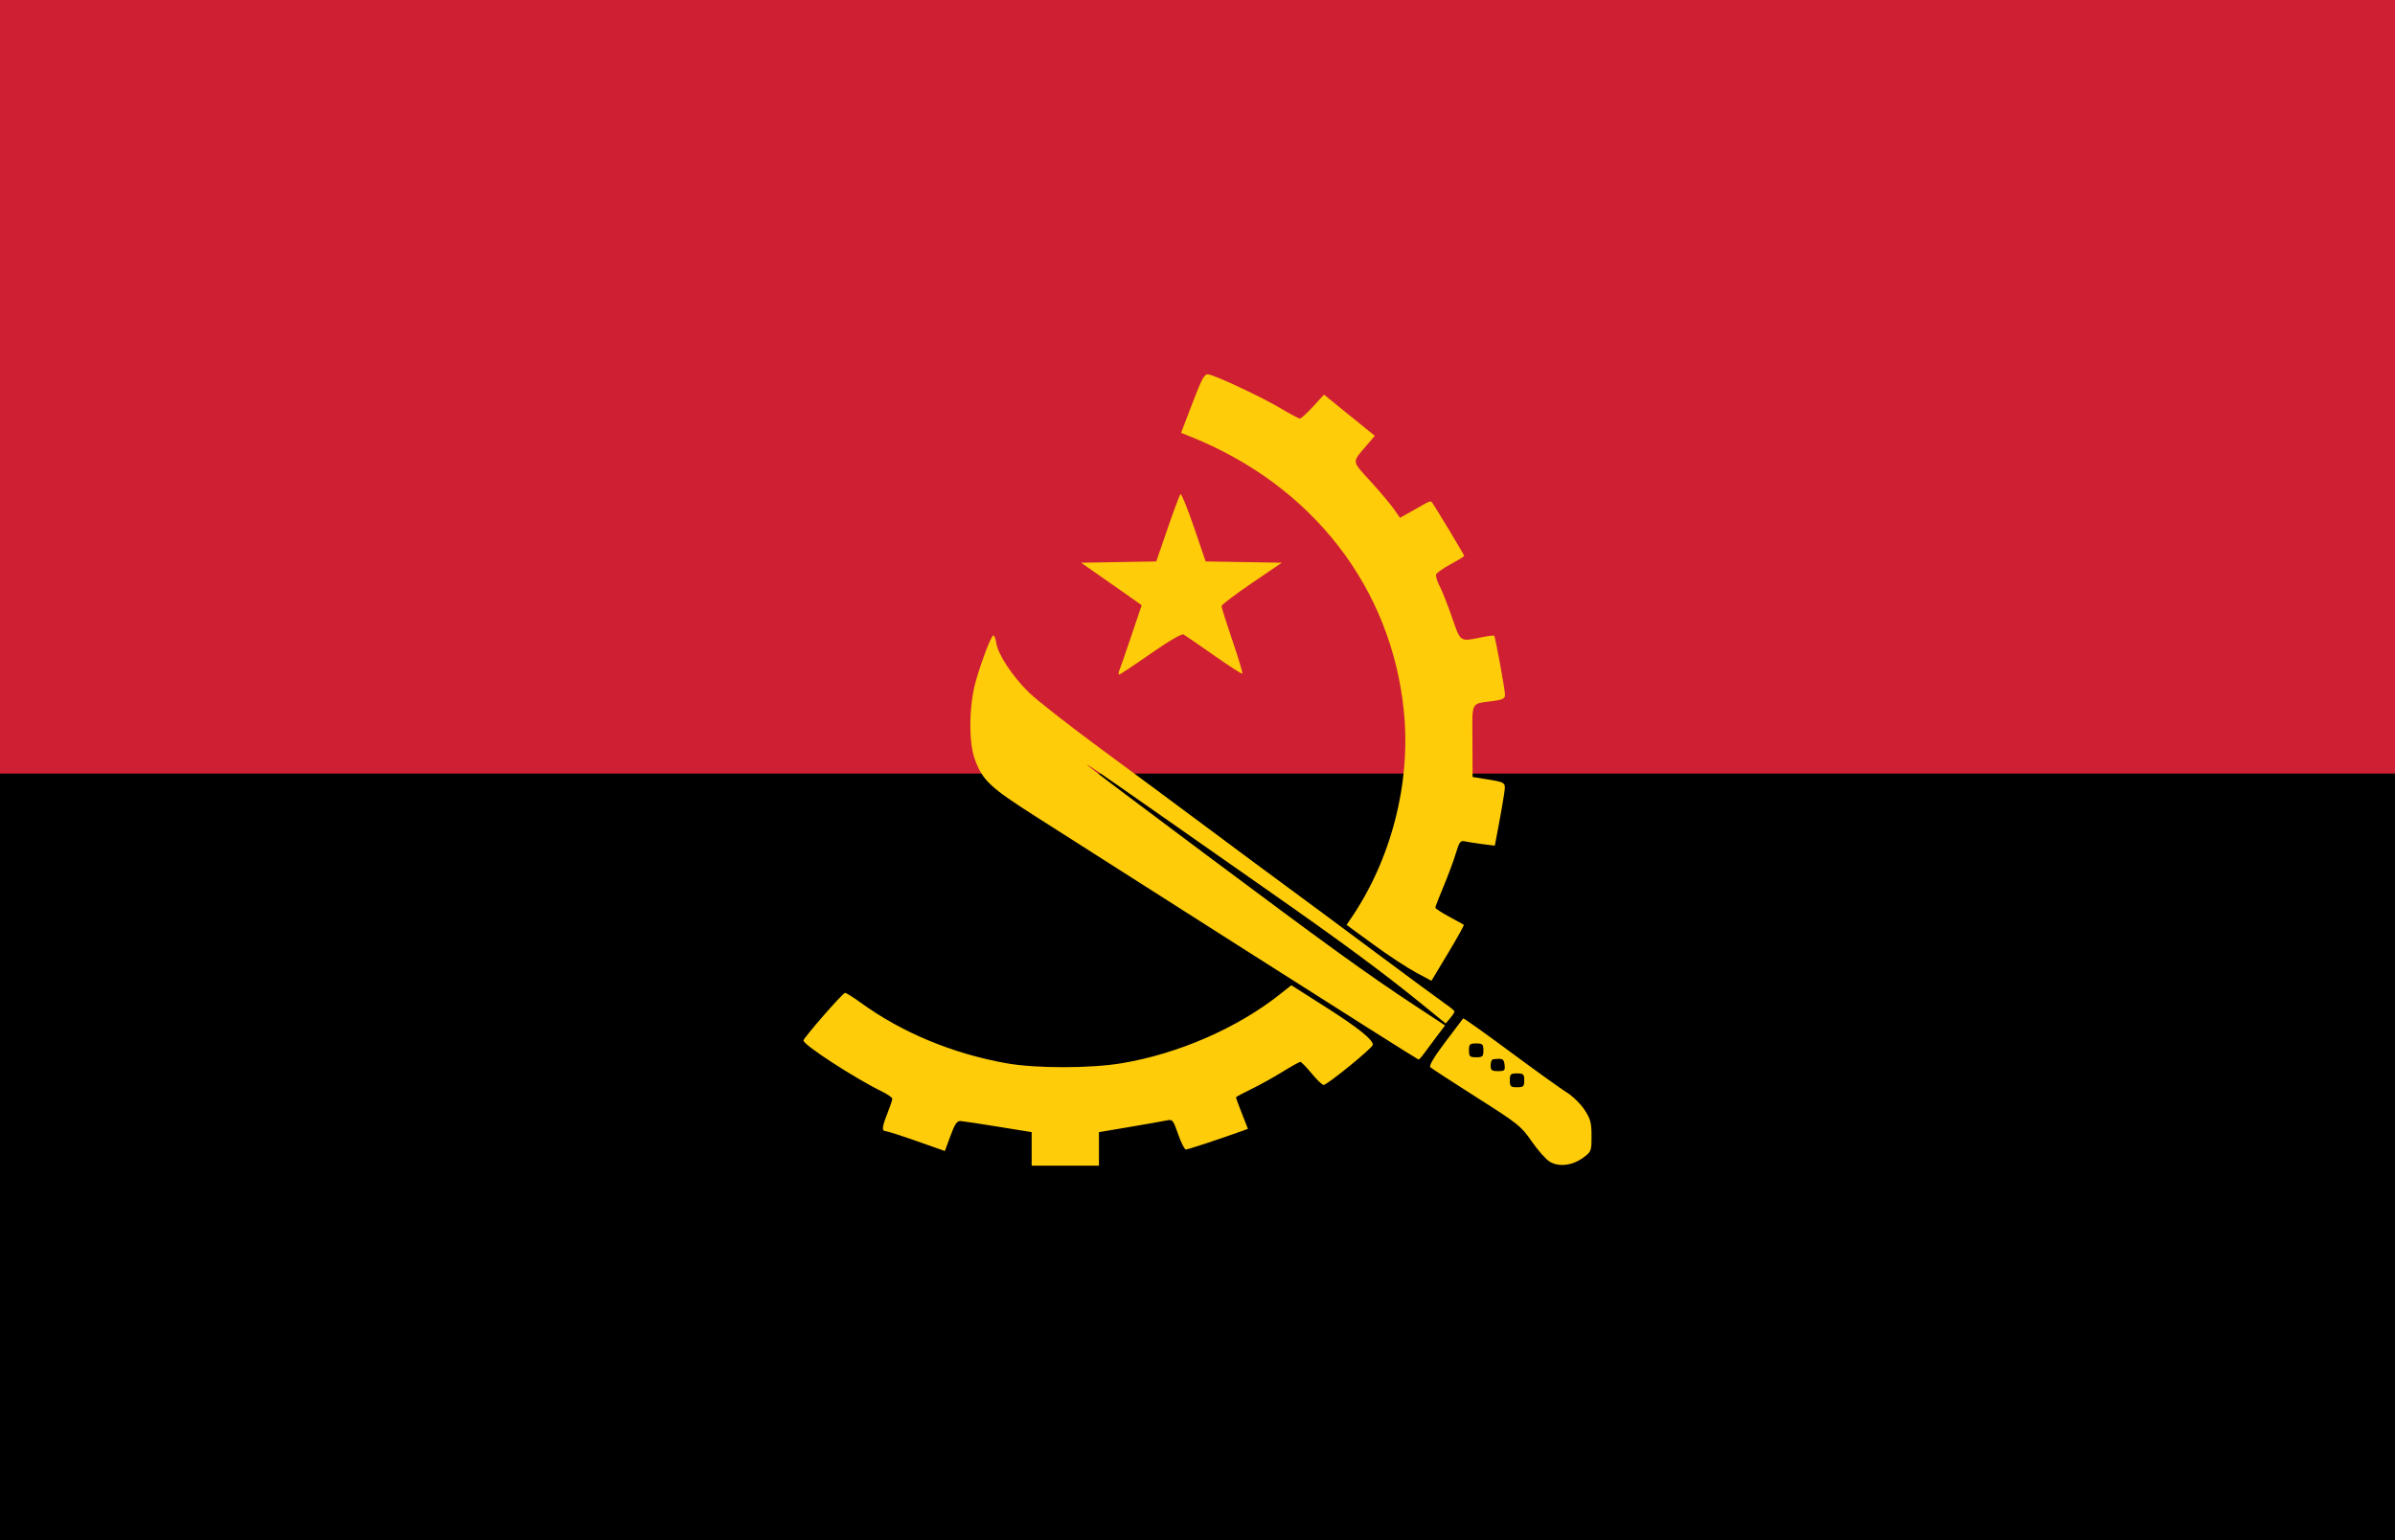
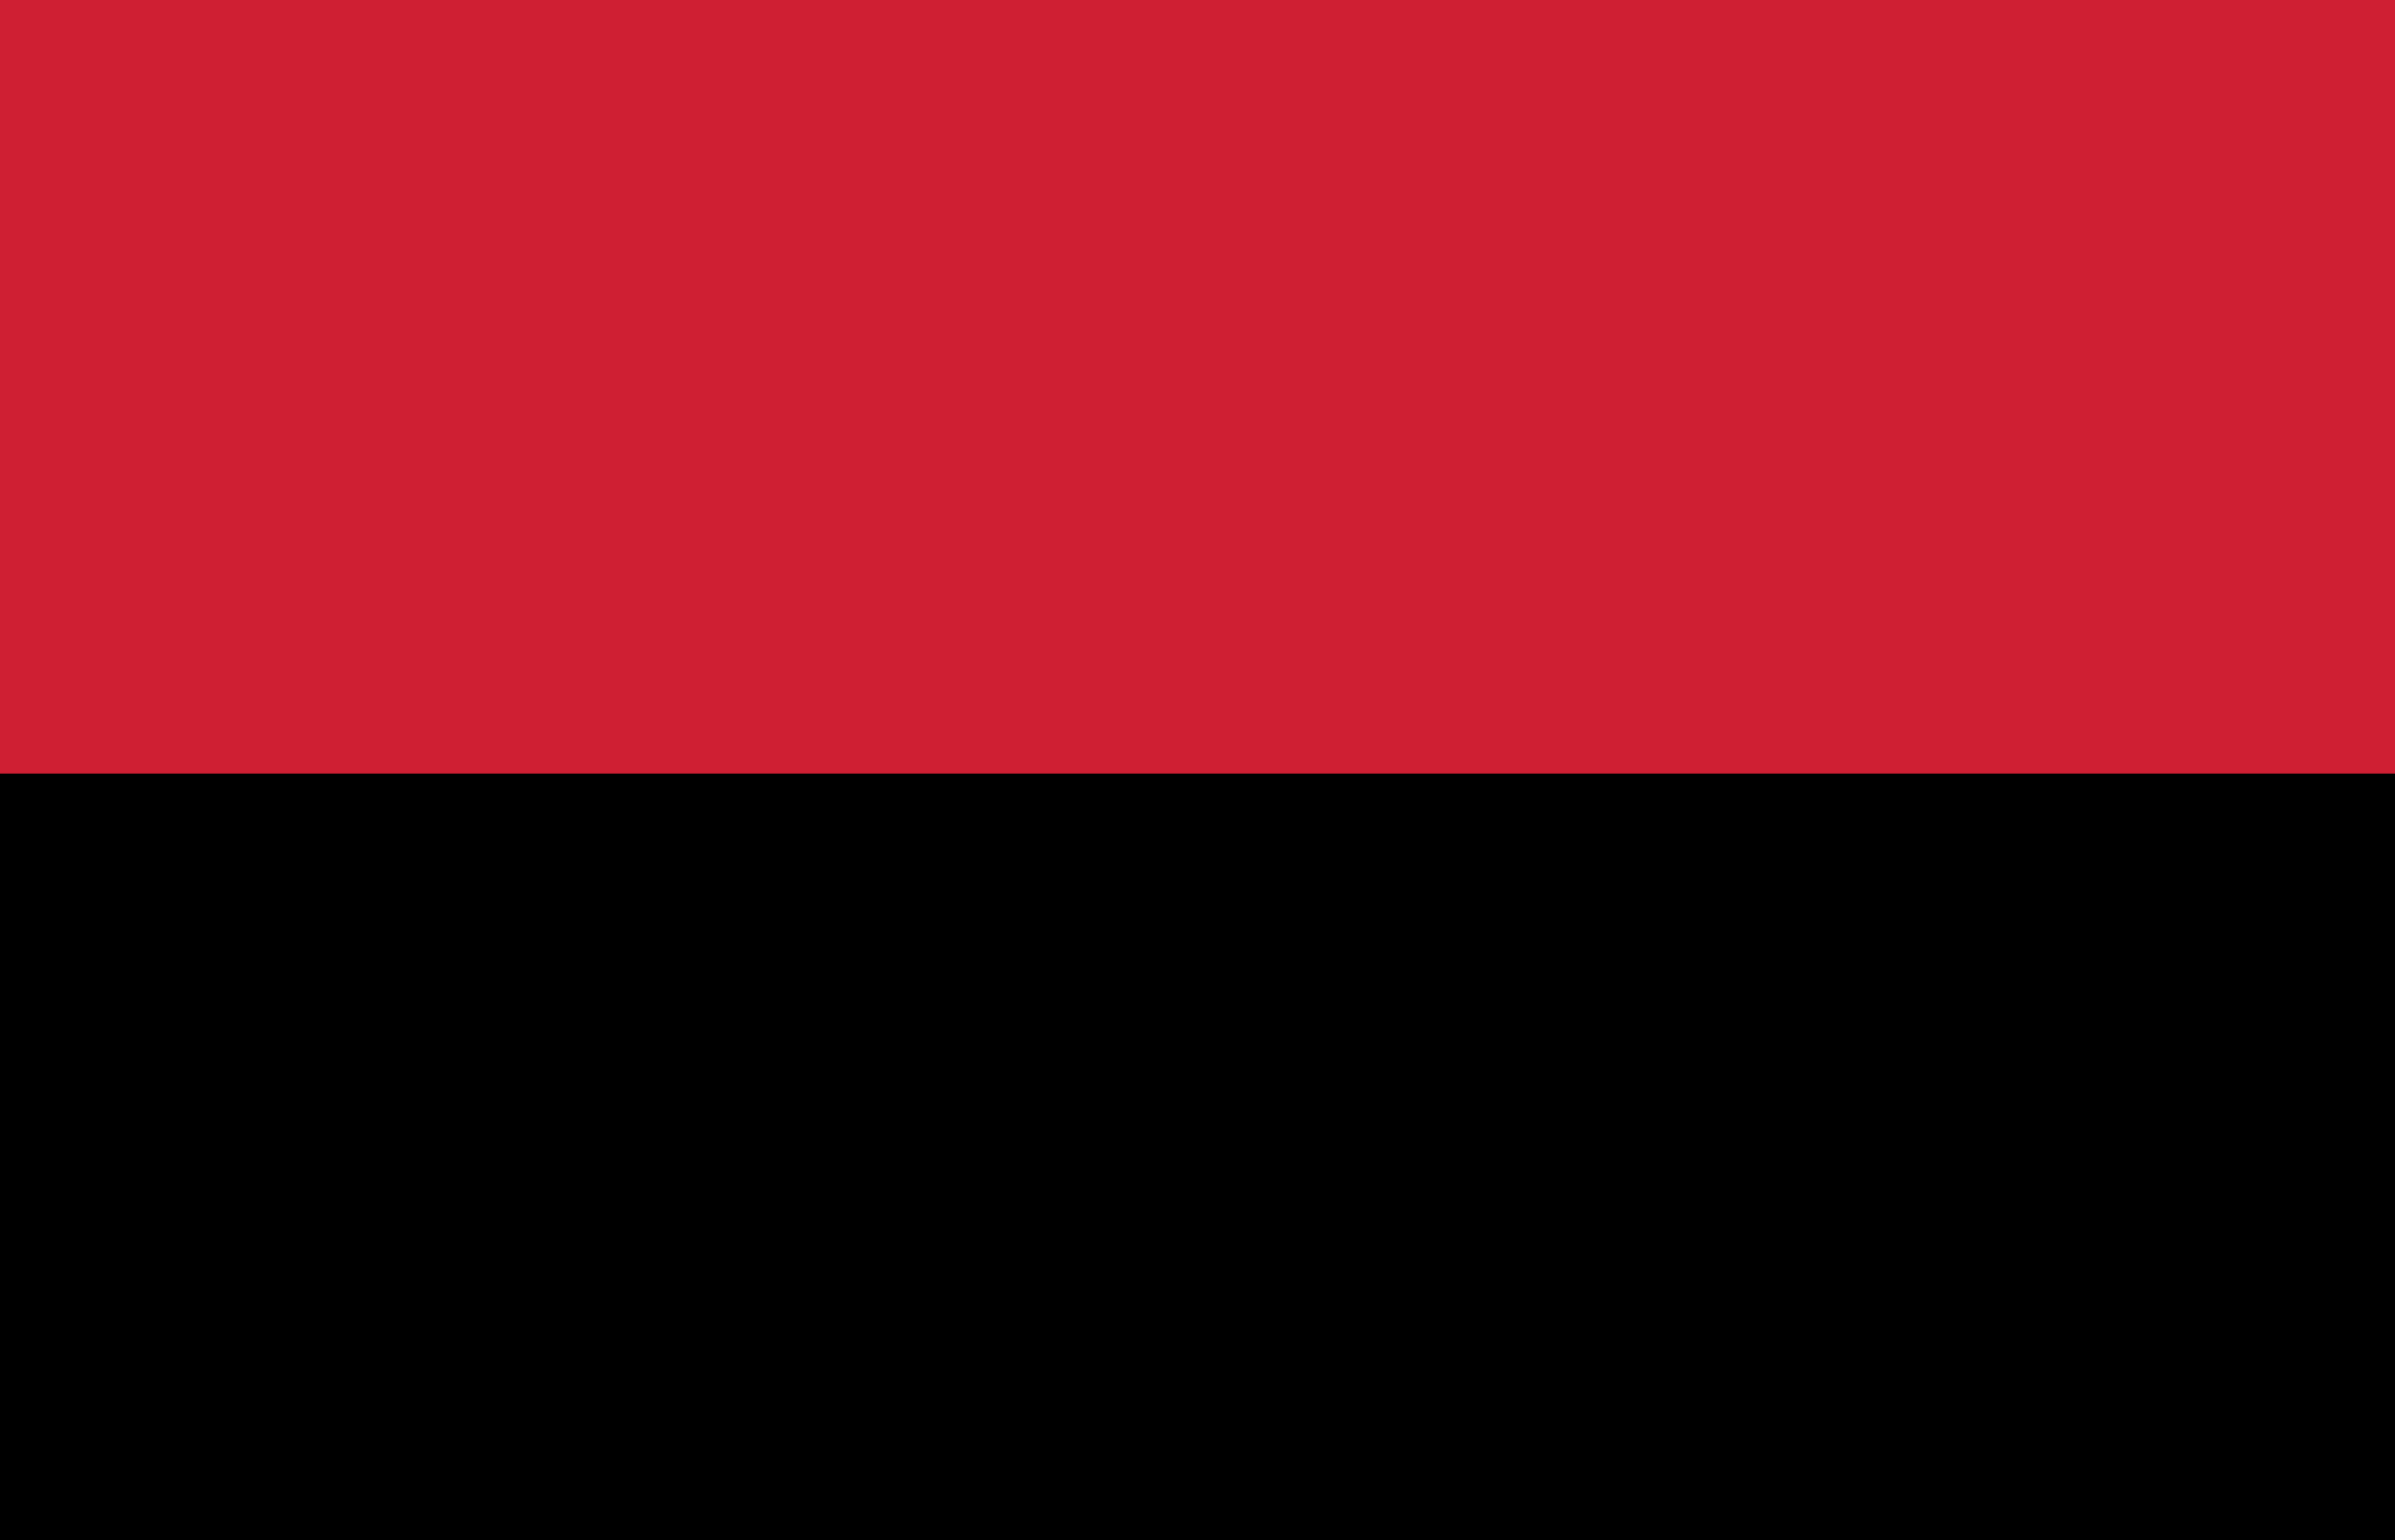
<svg xmlns="http://www.w3.org/2000/svg" xml:space="preserve" viewBox="0 0 4781.76 3075.57" y="0px" x="0px" baseProfile="basic" version="1.1">
  <style type="text/css">
	.st0{display:none;}
	.st1{display:inline;}
	.st2{fill:#040001;}
	.st3{fill:#F1F2F2;}
	.st4{fill:#029B47;}
	.st5{fill:#F2202F;}
	.st6{fill:#FFFFFF;}
	.st7{fill:#D21034;}
	.st8{fill:#007229;}
	.st9{fill:#FAFA00;}
	.st10{fill:#0098FD;}
	.st11{fill:#009800;}
	.st12{fill:#CF1F33;}
	.st13{fill:#FECC09;}
</style>
  <g class="st0" id="Layer_1">
    <g class="st1">
      <g>
        <path d="M4781.76-5.87v1025.45c0,0.56-0.46,1.02-1.02,1.02H1741.17c-0.18,0-0.36-0.05-0.52-0.14L0.51,0.3     C0.19,0.11,0-0.22,0-0.59v-5.29C0-6.44,0.46-6.9,1.02-6.9h4779.72C4781.31-6.9,4781.76-6.44,4781.76-5.87z" class="st2" />
        <path d="M4781.76,1021.62v1025.44c0,0.56-0.46,1.02-1.02,1.02H1753.68c-1.04,0-1.42-1.38-0.52-1.9l867.06-508.31     c0.67-0.4,0.67-1.37,0-1.76l-876.08-513.6c-0.9-0.53-0.53-1.9,0.52-1.9h3036.08C4781.31,1020.6,4781.76,1021.06,4781.76,1021.62z" class="st3" />
        <path d="M4781.76,2049.1v1025.45c0,0.56-0.46,1.02-1.02,1.02H1.02c-0.56,0-1.02-0.46-1.02-1.02l0,0     c0-0.36,0.19-0.7,0.51-0.88l1749.17-1025.45c0.16-0.09,0.34-0.14,0.52-0.14h3030.55     C4781.31,2048.08,4781.76,2048.54,4781.76,2049.1z" class="st4" />
-         <path d="M2620.22,1536.1c0.67,0.4,0.67,1.37,0,1.76l-870.31,510.21L1.54,3073.06c-0.68,0.4-1.54-0.09-1.54-0.88V1.78     C0,0.99,0.86,0.5,1.54,0.9l1739.35,1019.7L2620.22,1536.1z" class="st5" />
+         <path d="M2620.22,1536.1c0.67,0.4,0.67,1.37,0,1.76l-870.31,510.21L1.54,3073.06c-0.68,0.4-1.54-0.09-1.54-0.88V1.78     l1739.35,1019.7L2620.22,1536.1z" class="st5" />
      </g>
      <path d="M914.38,1210.87l73.08,185.12c0.2,0.5,0.74,0.76,1.25,0.6l190.29-58.28c0.89-0.27,1.65,0.68,1.19,1.49    l-99.16,172.56c-0.27,0.46-0.13,1.05,0.31,1.35l164.21,112.44c0.77,0.52,0.49,1.71-0.42,1.85l-196.74,30.06    c-0.53,0.08-0.9,0.55-0.87,1.09l14.47,198.49c0.07,0.93-1.03,1.45-1.71,0.83l-146.16-135.07c-0.39-0.36-1-0.36-1.39,0    l-146.16,135.07c-0.68,0.63-1.78,0.1-1.71-0.83l14.47-198.49c0.04-0.53-0.34-1-0.87-1.09L581.73,1628    c-0.92-0.14-1.19-1.33-0.42-1.85l164.21-112.44c0.44-0.3,0.57-0.89,0.31-1.35l-99.16-172.56c-0.46-0.8,0.3-1.76,1.19-1.49    l190.29,58.28c0.51,0.16,1.05-0.11,1.25-0.6l73.08-185.12C912.81,1210.01,914.03,1210.01,914.38,1210.87z" class="st3" />
    </g>
  </g>
  <g class="st0" id="Слой_2">
    <g class="st1">
      <rect height="3075.57" width="4781.22" y="0.01" x="0" />
-       <rect height="2050.38" width="4781.22" class="st6" y="0.01" x="0" />
      <rect height="1025.19" width="4781.22" class="st7" y="0" x="0" />
      <polygon points="0,0 0,3075.57 1593.74,1537.79" class="st8" />
    </g>
  </g>
  <g class="st0" id="Слой_3">
    <g class="st1">
      <g>
-         <path d="M2758.19,1806.81c1089.06-703.05,1990.24-1284.3,2002.63-1291.68c17.78-10.59,21.44,11.36,17.39,104.27     l-5.14,117.68L2956,1910.91L1138.93,3084.74l-180.42,0.17l-180.42,0.17L2758.19,1806.81z M0,2464.2v-116.91l1822.69-1174.29     L3645.38-1.3h358.3l-1980.1,1278.27C934.52,1980.02,33.69,2561.05,21.73,2568.17C5.16,2578.04,0,2553.38,0,2464.2L0,2464.2z      M0,2464.2" class="st9" />
-         <path d="M2926.82,1929.59C3910.16,1294.24,4729.79,766.57,4748.23,757c32.97-17.11,33.53,2.34,33.53,1155.33     v1172.75l-1821.42-0.15l-1821.42-0.15L2926.82,1929.59z M2926.82,1929.59" class="st10" />
        <path d="M0,1171.84V-1.3l1821.42,0.32l1821.42,0.32L1843.15,1159.24C853.33,1797.19,33.69,2324.97,21.73,2332.07     C4.43,2342.36,0,2106.01,0,1171.84L0,1171.84z M0,1171.84" class="st11" />
        <path d="M0.34,2836.32l0.34-248.77l2004.05-1294.42L4008.78-1.3h772.99l-0.34,248.76l-0.34,248.77L2777.04,1790.66     L772.99,3085.08H0L0.34,2836.32z M0.34,2836.32" />
      </g>
    </g>
  </g>
  <g id="Слой_4">
    <rect height="1544.92" width="4781.76" y="1530.65" x="0" />
    <rect height="1544.92" width="4781.76" class="st12" x="0" />
-     <path d="M2059.78,2294.51v-33.47l-65.97-10.69c-36.28-5.89-70.24-11.03-75.5-11.43c-7.64-0.59-11.73,5.28-20.66,29.55   l-11.13,30.29l-56.1-19.75c-30.84-10.85-58.79-19.82-62.08-19.92c-8.29-0.24-7.54-7.78,3.6-35.92c5.26-13.32,9.59-26.24,9.59-28.68   c0-2.46-9.18-8.95-20.39-14.44c-55-26.89-156.54-92.84-156.96-101.94c-0.23-4.9,78.1-94.74,82.96-95.15   c2.19-0.18,16.21,8.56,31.18,19.44c82.2,59.75,183.4,101.85,291.08,121.1c58.7,10.5,167.31,10.46,230.28-0.05   c112.85-18.87,230.9-70.31,315.59-137.54l22.95-18.21l67.85,43.14c65.25,41.5,94.87,65.16,94.93,75.8   c0.01,5.9-91.07,80.17-98.34,80.17c-2.73,0-13.52-10.35-23.97-23.02c-10.45-12.66-20.61-23.02-22.55-23.02   c-1.96,0-18.18,9.05-36.08,20.12c-17.89,11.07-46.02,26.65-62.52,34.61c-16.49,7.96-29.98,15.23-29.98,16.15   c0,0.93,5.4,15.46,12,32.29l11.99,30.58l-10.8,3.91c-45.07,16.27-108.75,37.32-112.9,37.32c-2.78,0-9.8-13.67-15.58-30.37   c-9.97-28.74-11.2-30.22-23.18-27.67c-6.95,1.49-40.18,7.35-73.82,13.03l-61.16,10.34v66.91h-134.33V2294.51z M3094.18,2320.11   c-7.61-4.58-23.81-22.8-35.99-40.51c-20.9-30.39-27.01-35.26-109.93-87.92c-48.3-30.66-89.91-57.77-92.5-60.24   c-3.06-2.94,7.3-20.43,29.72-50.19c18.93-25.13,35.06-46.44,35.87-47.36c0.8-0.91,43.14,29.2,94.07,66.94   c50.94,37.73,101.9,74.33,113.25,81.34c11.36,7,27.01,22.35,34.78,34.12c12.06,18.25,14.13,25.98,14.13,52.49   c0,30.07-0.55,31.51-16.61,43.26C3139.34,2327.87,3112.46,2331.12,3094.18,2320.11L3094.18,2320.11z M3043.25,2157.6   c0-12.28-1.6-13.83-14.39-13.83c-12.79,0-14.39,1.54-14.39,13.83c0,12.27,1.6,13.81,14.39,13.81   C3041.66,2171.41,3043.25,2169.87,3043.25,2157.6L3043.25,2157.6z M3003.99,2126.52c-1.44-12.09-3.9-13.24-23.11-10.94   c-2.64,0.32-4.79,5.76-4.79,12.09c0,9.77,2.22,11.51,14.71,11.51C3004.02,2139.17,3005.36,2137.89,3003.99,2126.52L3003.99,2126.52   z M2961.7,2097.74c0-12.28-1.6-13.82-14.39-13.82c-12.79,0-14.4,1.54-14.4,13.82c0,12.27,1.61,13.81,14.4,13.81   C2960.11,2111.55,2961.7,2110,2961.7,2097.74L2961.7,2097.74z M2491.55,1900.67c-186.03-118.52-376.76-240.05-423.86-270.06   c-91.32-58.19-106.24-72.26-121.54-114.57c-12.68-35.07-11.47-109.09,2.57-157.38c12.63-43.48,30.61-89.8,34.85-89.8   c1.63,0,4.22,7.31,5.73,16.22c3.86,22.85,32.16,65.57,64.51,97.41c15.15,14.89,79.36,65.28,142.69,111.95   c63.33,46.68,162.64,120.29,220.68,163.58c58.05,43.3,127.13,94.51,153.52,113.81c26.38,19.3,104.1,76.92,172.7,128.03   c68.61,51.12,132.76,98.42,142.55,105.12c9.8,6.69,17.89,13.49,17.98,15.11c0.12,1.62-3.79,7.66-8.67,13.44l-8.86,10.51   l-45.11-36.75c-78.37-63.82-157.99-122.76-302.78-224.1c-77.3-54.1-190.19-133.16-250.88-175.68   c-178.94-125.37-163.91-112.96,122.34,100.94c243.24,181.76,320.57,237.65,413.89,299.1l61.27,40.35l-17.89,23.77   c-9.83,13.08-21.21,28.37-25.28,33.99c-4.07,5.62-8.49,10.27-9.81,10.37C2830.84,2116.09,2677.57,2019.19,2491.55,1900.67   L2491.55,1900.67z M2826.5,1941.93c-17.29-9.27-55.41-34.4-84.73-55.84l-53.31-38.95l8.01-11.7   c80.91-118.2,120.29-270.18,106.73-411.88c-23.87-249.21-182.74-454.36-427.56-552.09l-17.56-7.01l22.62-59.12   c19.24-50.35,23.98-58.9,31.94-57.63c15.22,2.43,107.37,45.74,144.32,67.83c18.84,11.25,36.11,20.46,38.38,20.46   c2.28,0.01,14.03-10.77,26.13-23.92l21.97-23.92l50.71,41.1l50.71,41.09l-15.12,17.77c-31.26,36.71-31.8,30.76,6.61,73.16   c19.04,21,40.06,45.98,46.7,55.52l12.07,17.32l22.12-12.35c12.15-6.79,25.79-14.51,30.28-17.14c4.5-2.65,9.25-3.78,10.56-2.54   c3.43,3.29,65.22,105.71,65.22,108.1c0,1.11-12.06,8.55-26.79,16.54c-14.74,7.98-27.86,17.12-29.13,20.3   c-1.27,3.19,1.86,13.77,6.96,23.52c5.09,9.73,16.22,37.91,24.72,62.6c17.11,49.73,15.45,48.58,57.93,39.84   c13.51-2.78,25.28-4.33,26.18-3.45c2.36,2.31,21.7,107.73,21.7,118.29c0,7.1-4.6,9.54-22.79,12.05   c-46.86,6.5-42.58-1.59-42.27,79.79l0.29,72.12l21.58,3.46c46.28,7.41,44.76,6.29,41.37,30.41c-1.67,11.91-6.54,40.01-10.81,62.45   l-7.77,40.8l-24.59-3.07c-13.53-1.69-29.25-4.17-34.93-5.5c-9.1-2.15-11.3,0.78-18.46,24.43c-4.46,14.77-15.46,44.35-24.44,65.74   c-8.98,21.39-16.33,40.37-16.33,42.16c0,1.8,12.42,9.94,27.59,18.09c15.18,8.15,28.35,15.47,29.29,16.27   c0.92,0.78-13.25,26.26-31.5,56.61l-33.18,55.16L2826.5,1941.93z M2234.8,1339.09c1.82-4.44,12.62-35.6,23.98-69.25l20.67-61.19   l-34.28-24.12c-18.85-13.27-46.09-32.36-60.54-42.41l-26.27-18.3l75.09-1.27l75.08-1.26l22.55-65.51   c12.41-36.02,23.98-67.04,25.74-68.9c1.76-1.88,13.8,27.6,26.77,65.51l23.58,68.91l76.05,1.26l76.03,1.26l-60.23,41   c-33.13,22.55-60.23,43.09-60.23,45.67c0,2.58,9.83,33.58,21.85,68.88c12.03,35.32,20.98,65.06,19.88,66.1   c-1.08,1.04-26.57-15.38-56.63-36.48c-30.07-21.1-57.36-39.92-60.65-41.81c-3.71-2.12-28.71,12.41-65.86,38.27   c-32.93,22.94-61.23,41.71-62.89,41.71C2232.81,1347.14,2232.96,1343.51,2234.8,1339.09L2234.8,1339.09z M2234.8,1339.09" class="st13" />
  </g>
</svg>